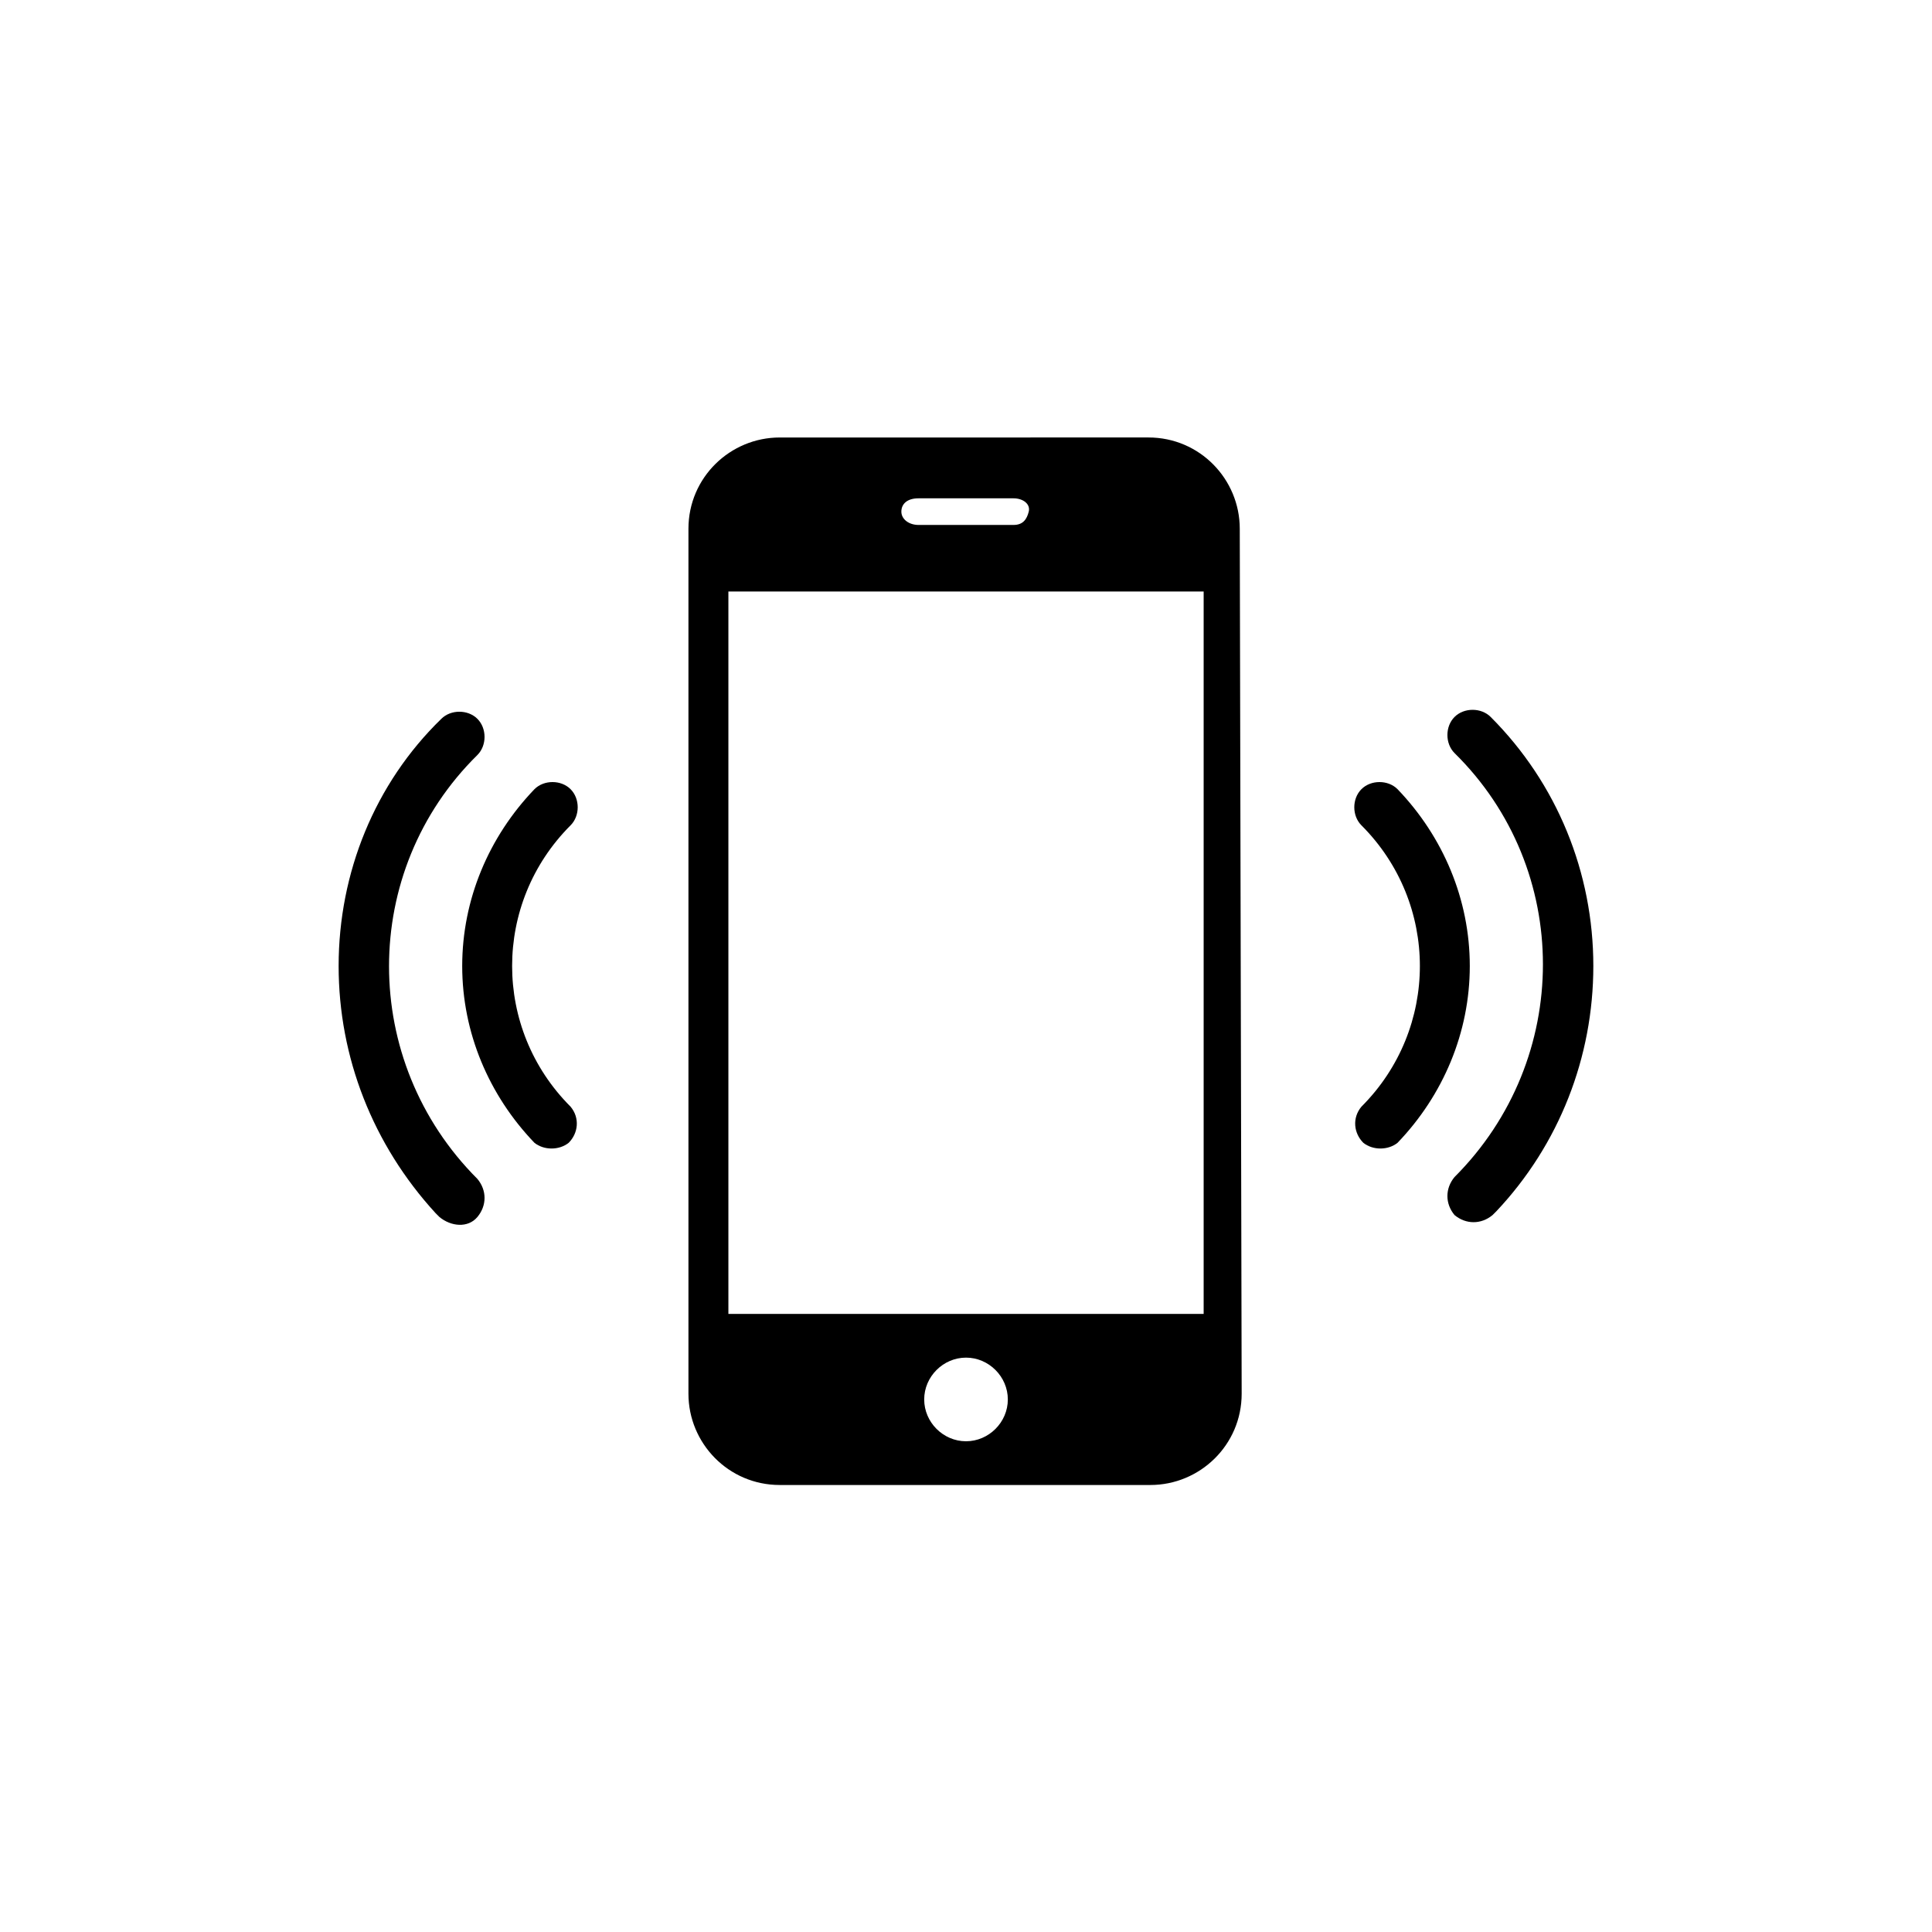
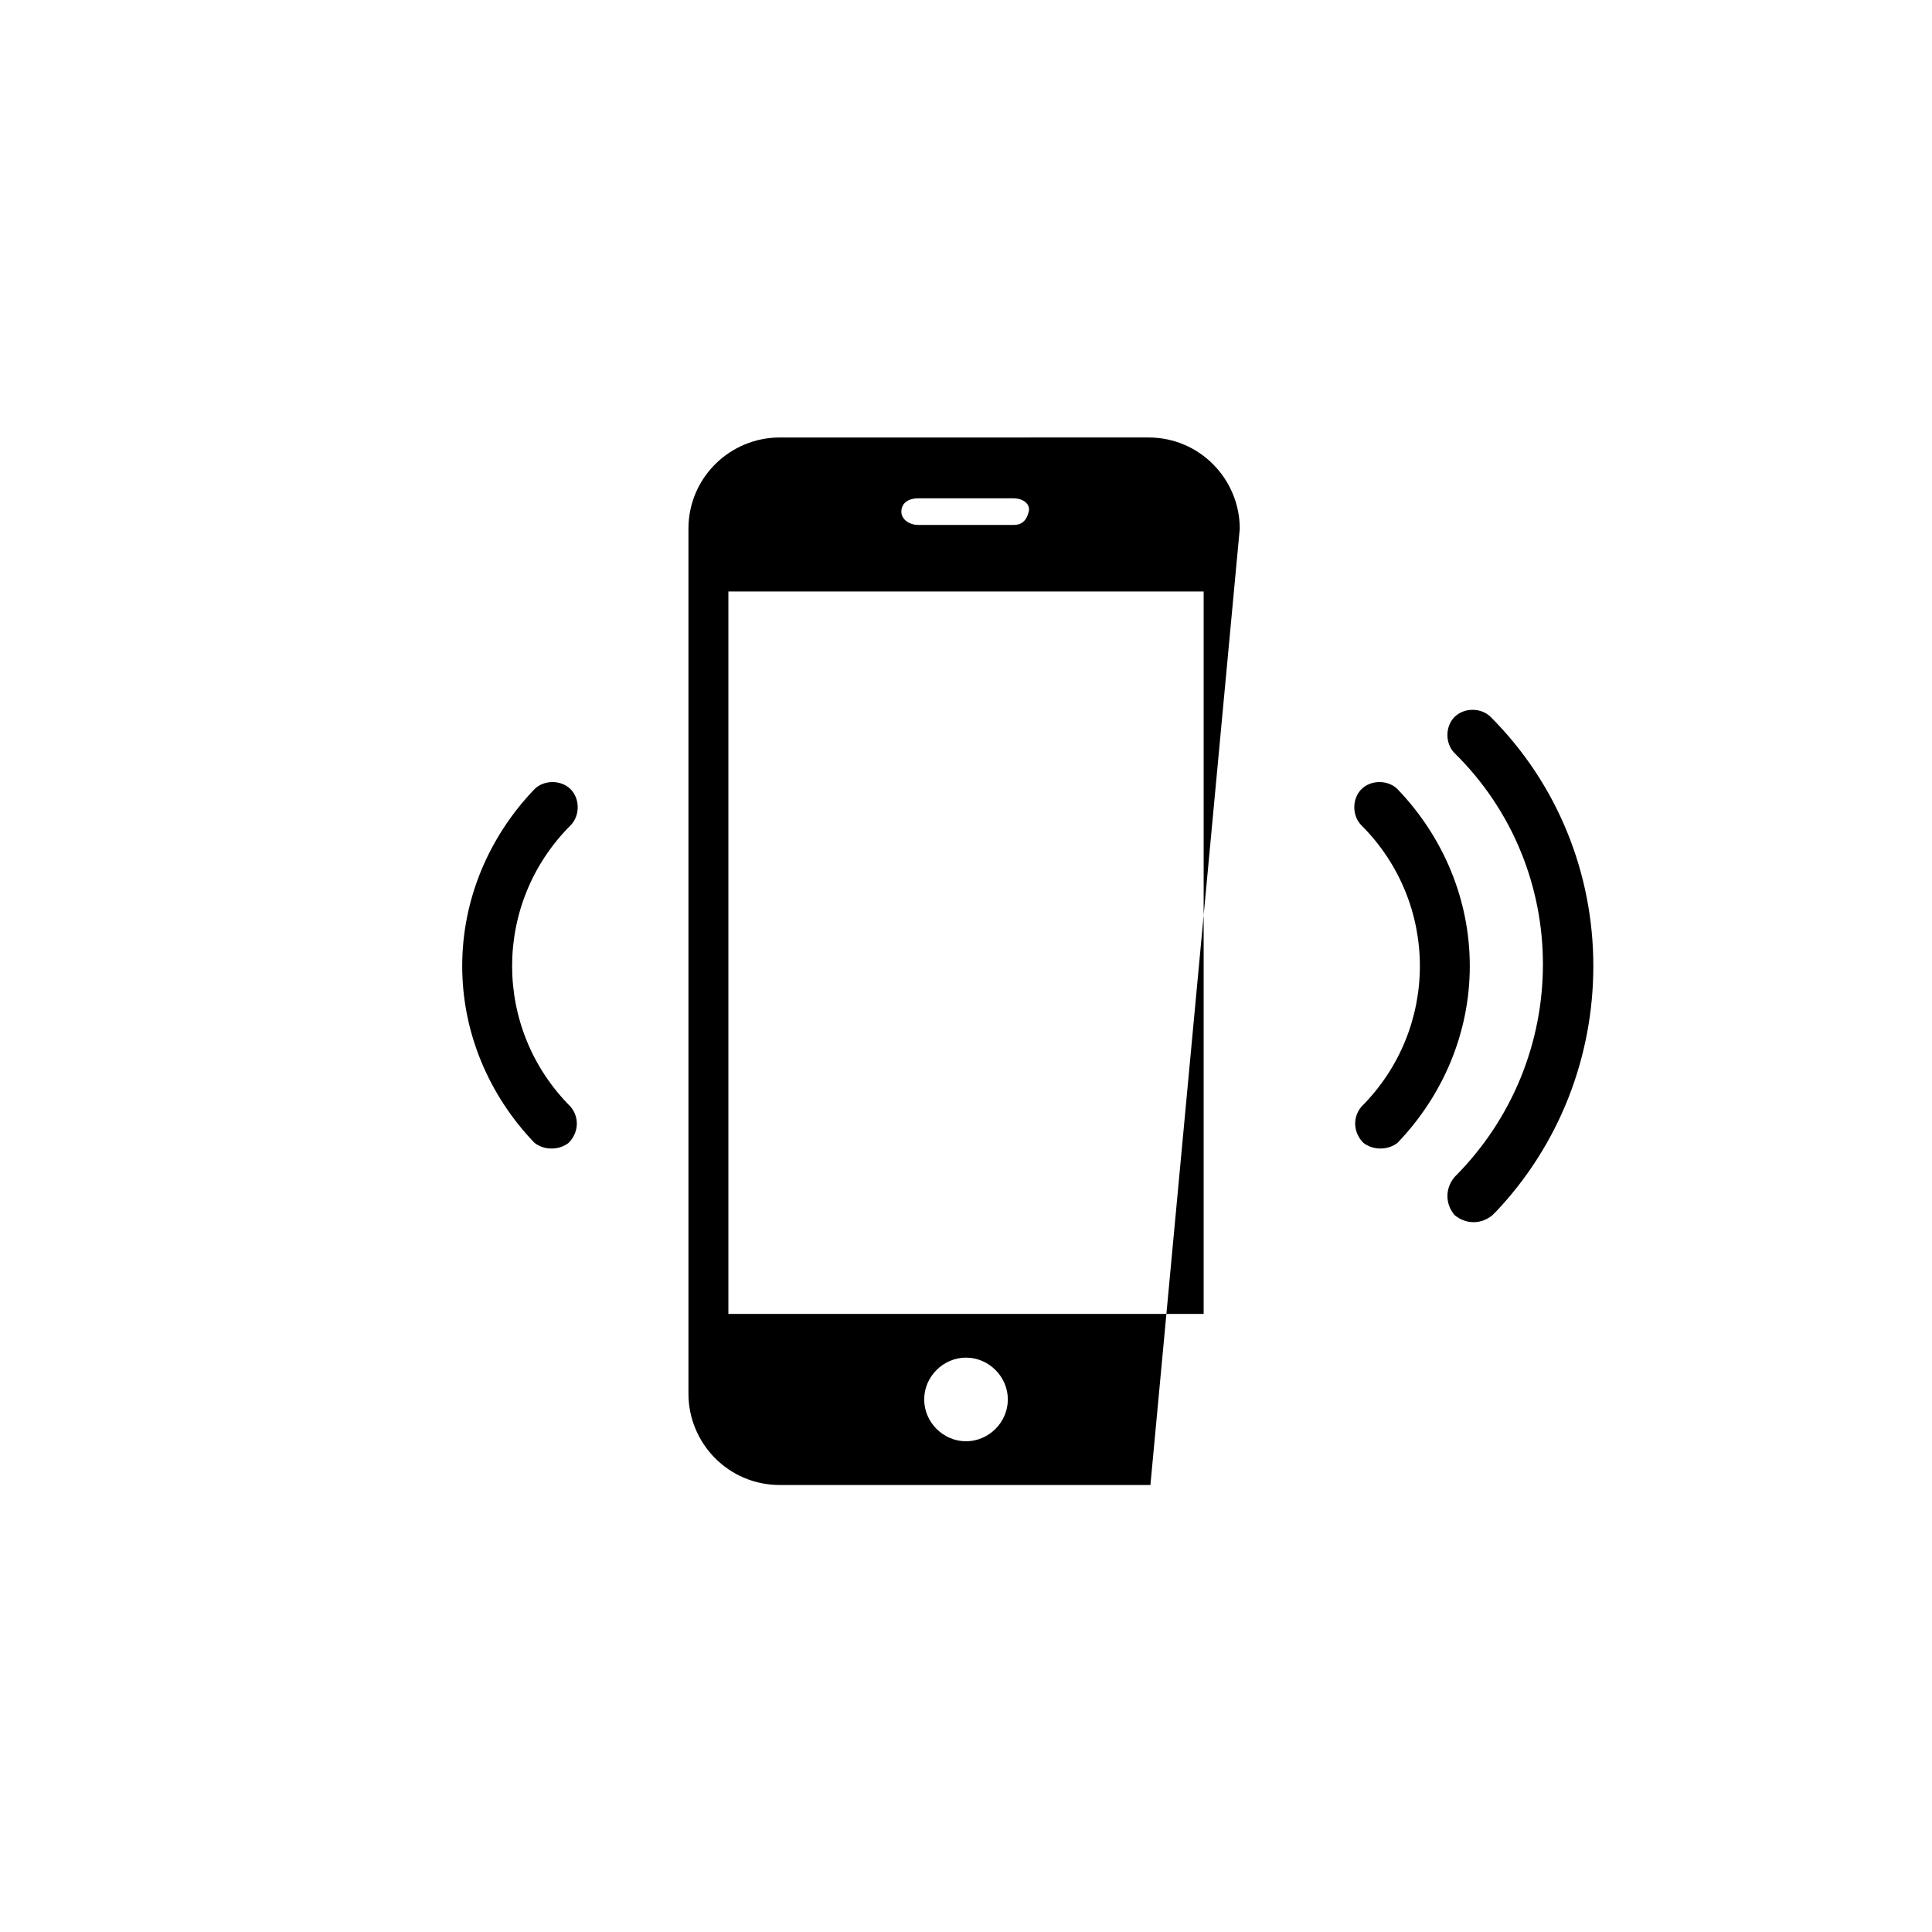
<svg xmlns="http://www.w3.org/2000/svg" fill="#000000" width="800px" height="800px" version="1.1" viewBox="144 144 512 512">
  <g>
-     <path d="m472.55 284.12c0-13.098-10.578-24.184-24.184-24.184l-97.738 0.004c-13.098 0-24.184 10.578-24.184 24.184v229.23c0 13.098 10.578 24.184 24.184 24.184h98.242c13.098 0 24.184-10.578 24.184-24.184zm-85.145-8.059h25.191c2.519 0 4.535 1.512 4.031 3.527s-1.512 3.527-4.031 3.527h-25.191c-2.519 0-4.535-1.512-4.535-3.527s1.512-3.527 4.535-3.527zm12.598 249.89c-6.047 0-11.082-5.039-11.082-11.082 0-6.047 5.039-11.082 11.082-11.082 6.047 0 11.082 5.039 11.082 11.082 0 6.047-5.039 11.082-11.082 11.082zm62.977-33.754h-125.95v-191.45h125.95z" />
+     <path d="m472.55 284.12c0-13.098-10.578-24.184-24.184-24.184l-97.738 0.004c-13.098 0-24.184 10.578-24.184 24.184v229.23c0 13.098 10.578 24.184 24.184 24.184h98.242zm-85.145-8.059h25.191c2.519 0 4.535 1.512 4.031 3.527s-1.512 3.527-4.031 3.527h-25.191c-2.519 0-4.535-1.512-4.535-3.527s1.512-3.527 4.535-3.527zm12.598 249.89c-6.047 0-11.082-5.039-11.082-11.082 0-6.047 5.039-11.082 11.082-11.082 6.047 0 11.082 5.039 11.082 11.082 0 6.047-5.039 11.082-11.082 11.082zm62.977-33.754h-125.95v-191.45h125.95z" />
    <path d="m533.51 400c0-17.633-7.055-34.258-19.145-46.855-2.519-2.519-7.055-2.519-9.574 0-2.519 2.519-2.519 7.055 0 9.574 20.656 20.656 20.656 53.906 0 74.562-2.519 3.023-2.016 7.055 0.504 9.574 2.519 2.016 6.551 2.016 9.07 0 12.09-12.598 19.145-29.223 19.145-46.855z" />
    <path d="m566.25 400c0-24.688-9.574-48.367-27.207-66-2.519-2.519-7.055-2.519-9.574 0-2.519 2.519-2.519 7.055 0 9.574 31.234 30.73 31.234 81.113 0 112.35-2.519 3.023-2.519 7.055 0 10.078 3.023 2.519 7.055 2.519 10.078 0 0.504-0.504 0.504-0.504 1.008-1.008 16.629-17.637 25.695-40.812 25.695-64.992z" />
    <path d="m266.49 400c0-17.633 7.055-34.258 19.145-46.855 2.519-2.519 7.055-2.519 9.574 0s2.519 7.055 0 9.574c-20.656 20.656-20.656 53.906 0 74.562 2.519 3.023 2.016 7.055-0.504 9.574-2.519 2.016-6.551 2.016-9.07 0-12.09-12.598-19.145-29.223-19.145-46.855z" />
-     <path d="m233.74 400c0-24.688 9.574-48.367 27.207-65.496 2.519-2.519 7.055-2.519 9.574 0 2.519 2.519 2.519 7.055 0 9.574-31.234 30.73-31.234 81.113 0 112.35 2.519 3.023 2.519 7.055 0 10.078-2.519 3.023-7.055 2.519-10.078 0l-1.008-1.008c-16.629-18.141-25.695-41.316-25.695-65.496z" />
  </g>
</svg>